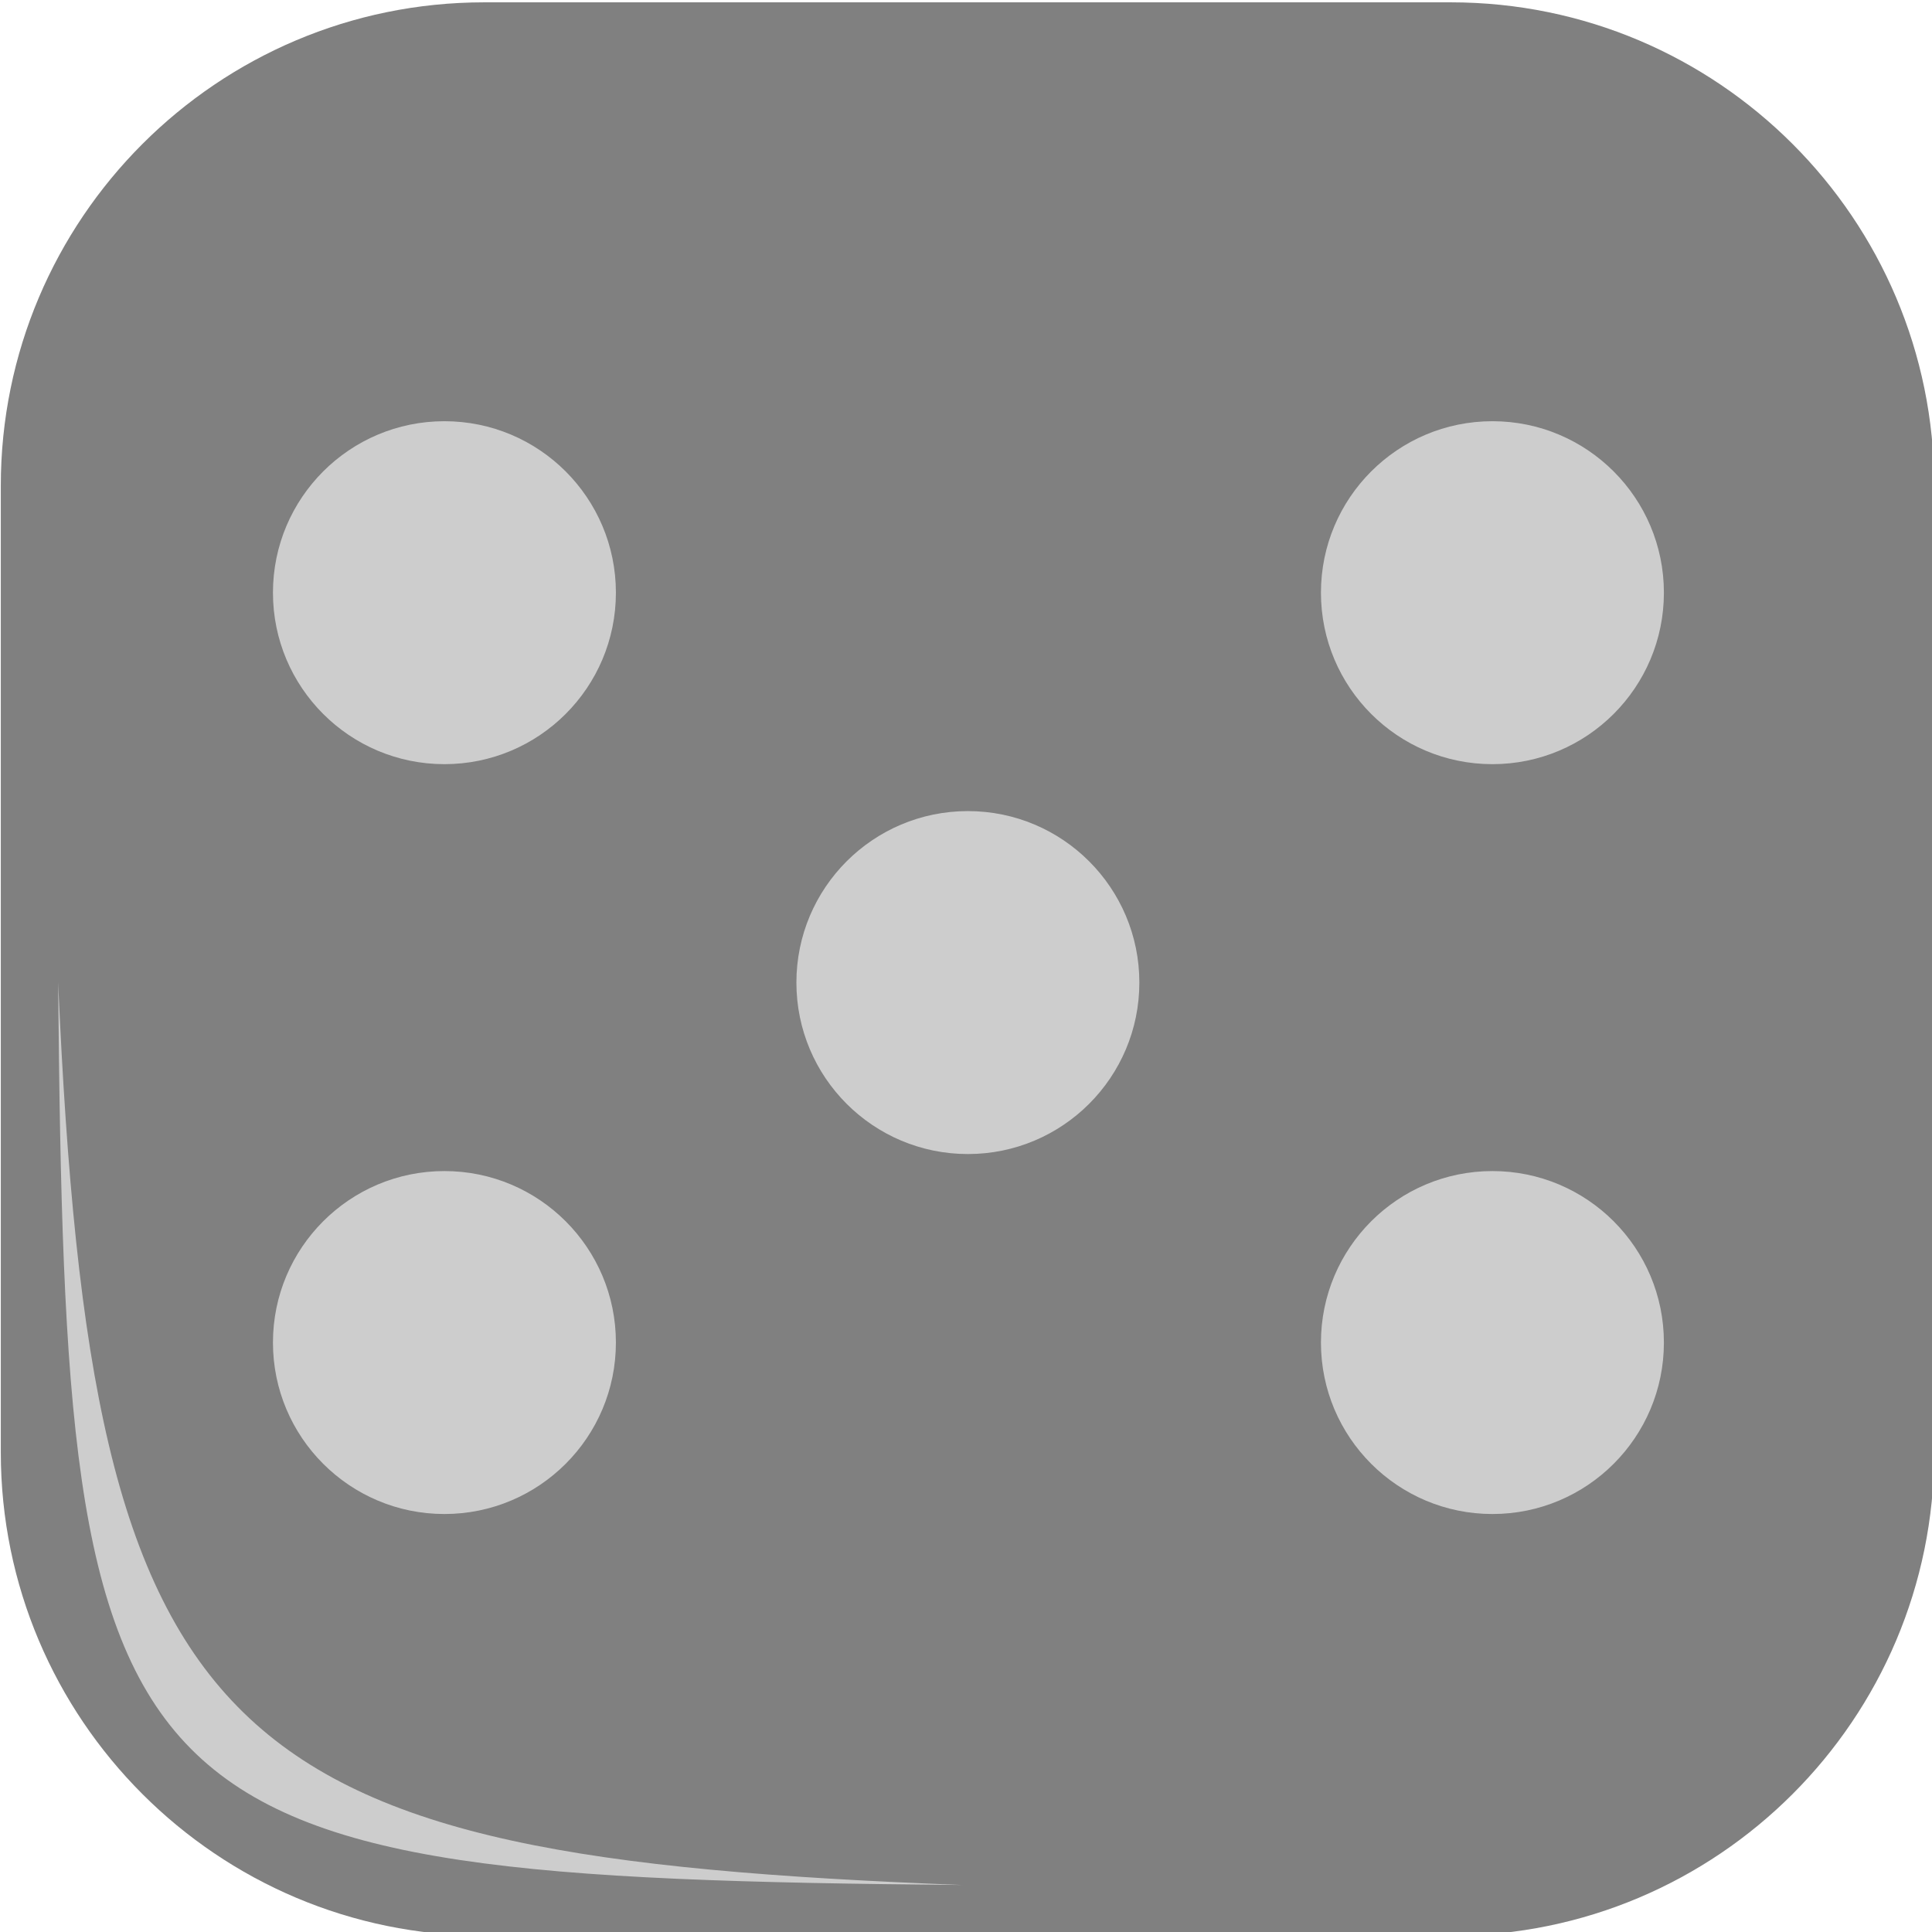
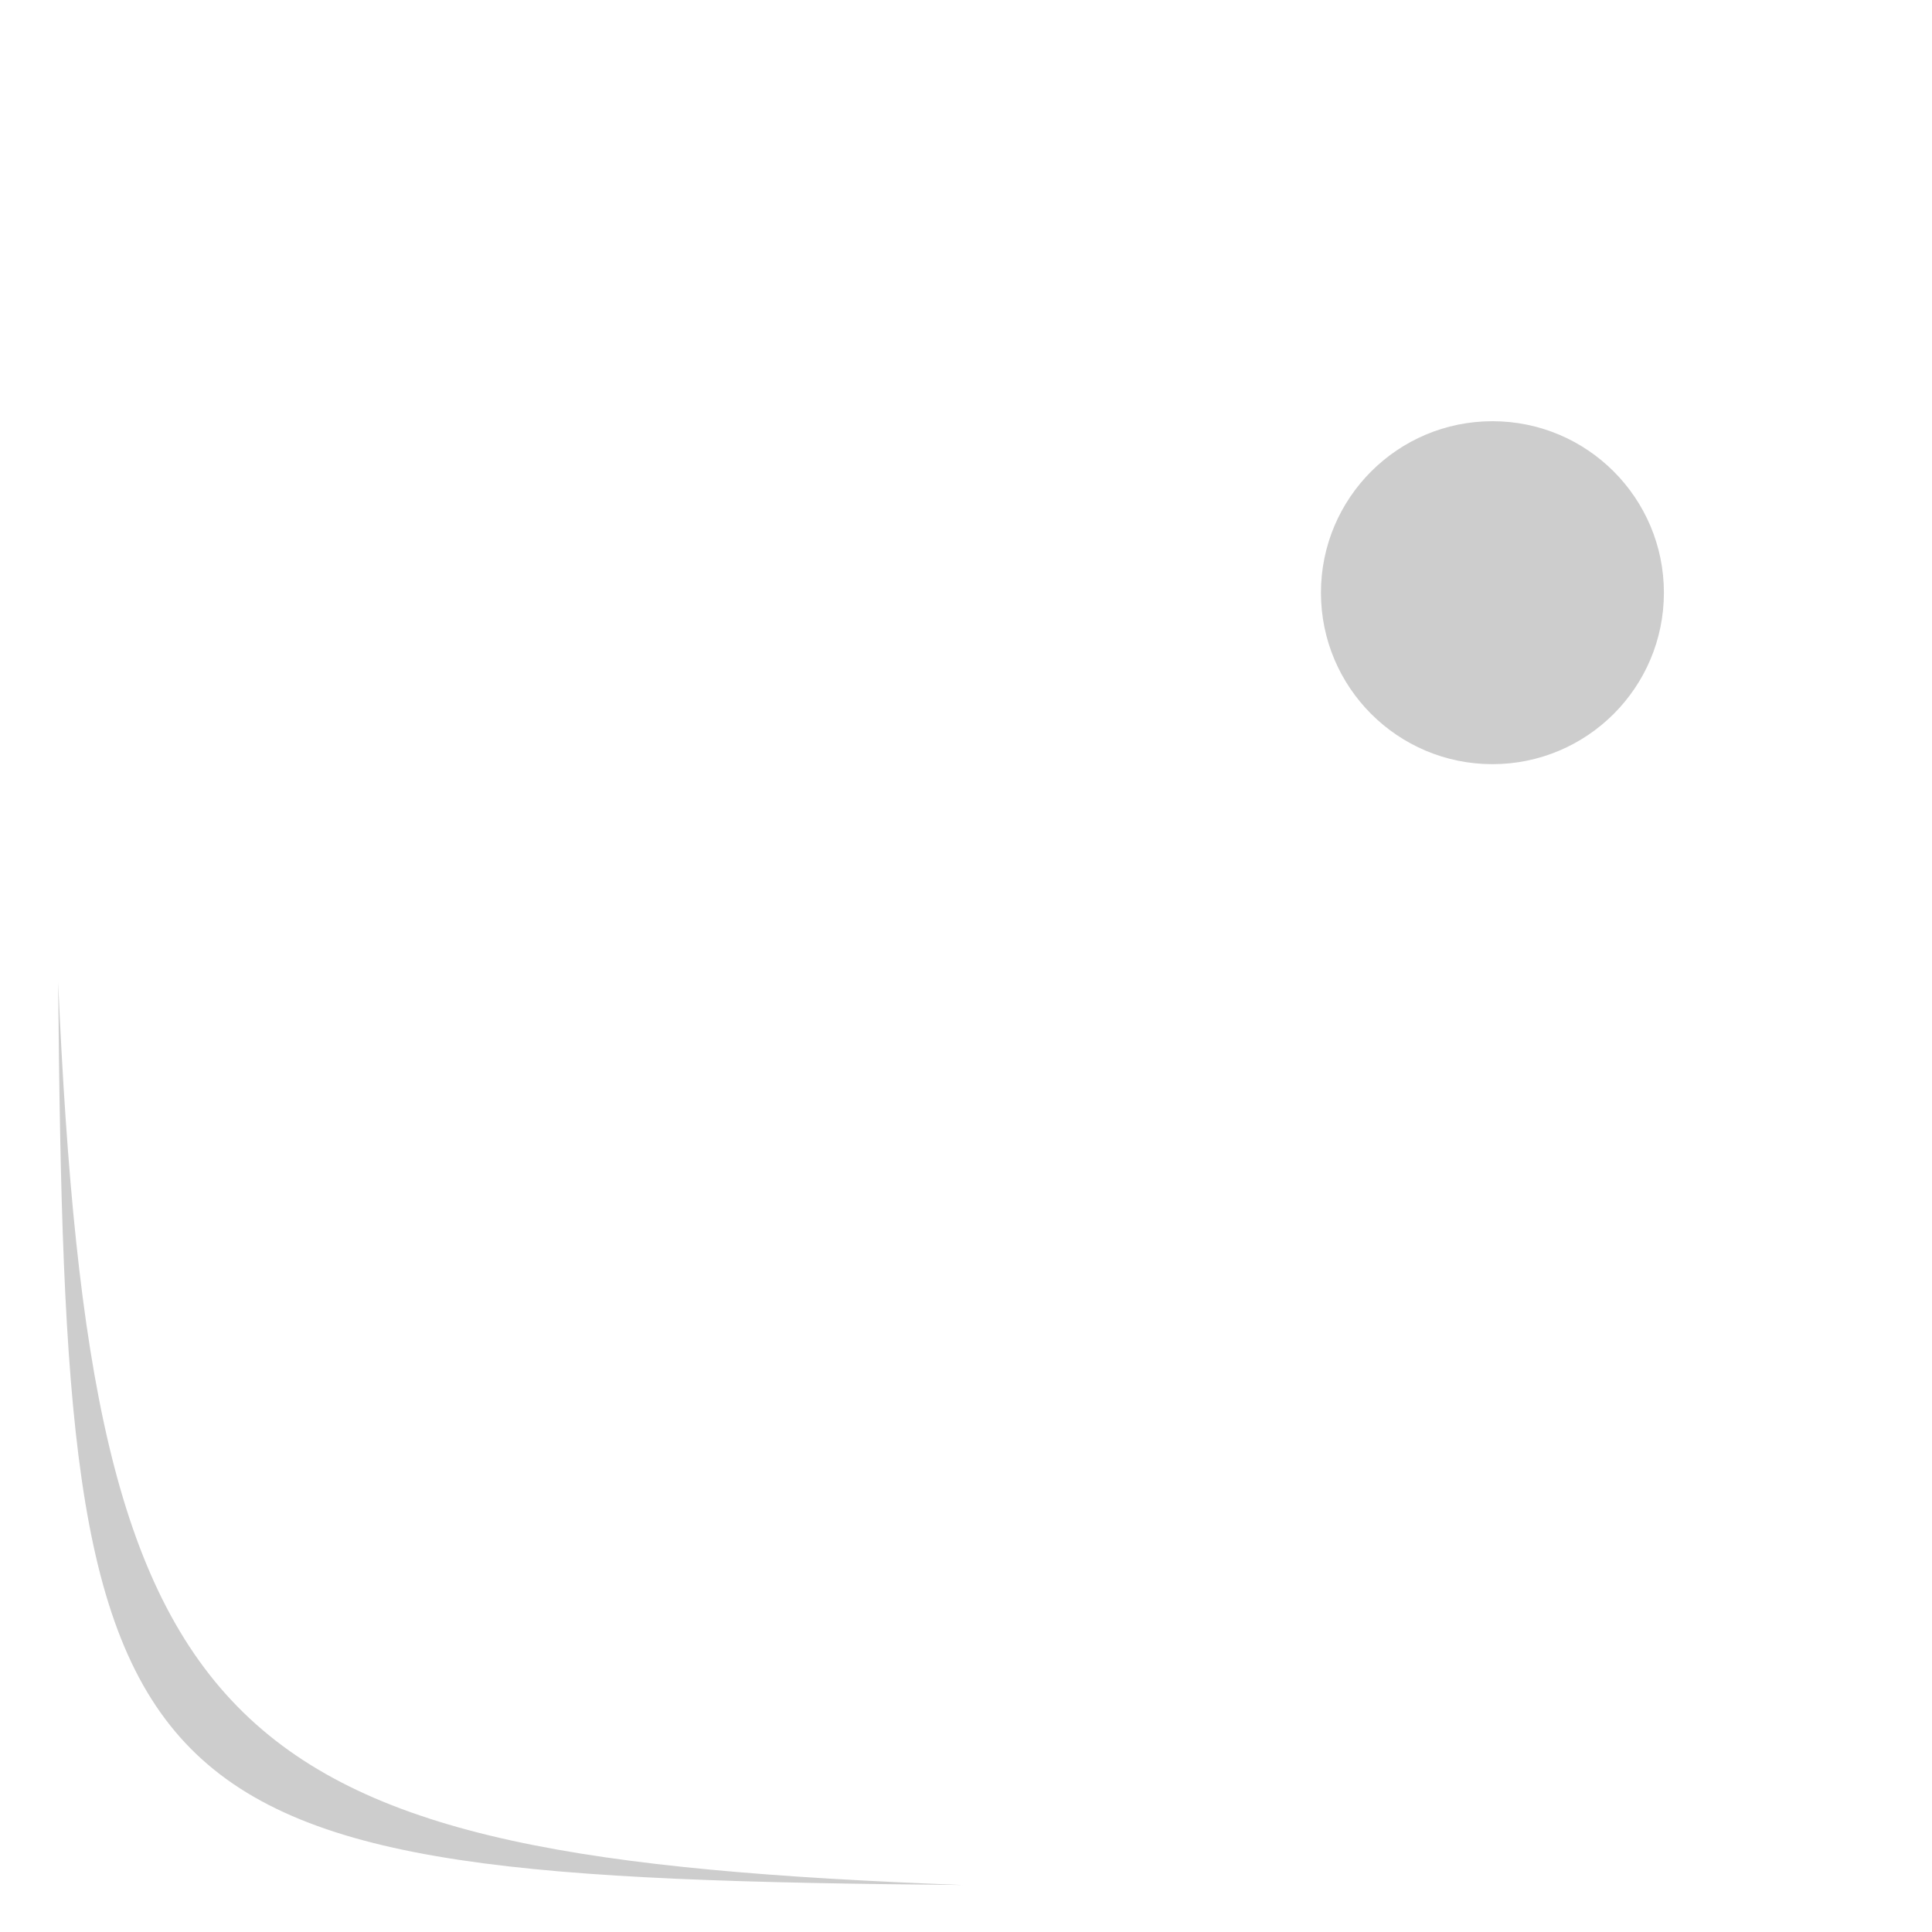
<svg xmlns="http://www.w3.org/2000/svg" width="100%" height="100%" viewBox="0 0 299 299" version="1.1" xml:space="preserve" style="fill-rule:evenodd;clip-rule:evenodd;stroke-linejoin:round;stroke-miterlimit:2;">
  <g transform="matrix(1,0,0,1,-1762.89,-1799.89)">
    <g transform="matrix(0.5,0,0,0.5,1612.5,1349.94)">
-       <path d="M899.46,1050.23C899.46,967.659 832.423,900.621 749.852,900.621L450.637,900.621C368.066,900.621 301.029,967.659 301.029,1050.23L301.029,1349.44C301.029,1432.02 368.066,1499.05 450.637,1499.05L749.852,1499.05C832.423,1499.05 899.46,1432.02 899.46,1349.44L899.46,1050.23Z" style="fill:rgb(128,128,128);" />
-     </g>
+       </g>
    <g transform="matrix(0.5,0,0,0.5,1611.33,1355.18)">
      <path d="M321.116,1193.46C323.485,1455.77 334.863,1470.53 601.042,1472.87C370.211,1464.07 331.604,1432.42 321.116,1193.46Z" style="fill:rgb(205,205,205);" />
    </g>
    <g transform="matrix(1,0,0,1,-0.542,603.095)">
      <g transform="matrix(0.5,0,0,0.5,1355.92,960.961)">
-         <circle cx="952.585" cy="655.119" r="53.076" style="fill:rgb(205,205,205);" />
-       </g>
+         </g>
      <g transform="matrix(0.5,0,0,0.5,1518.11,960.961)">
        <circle cx="952.585" cy="655.119" r="53.076" style="fill:rgb(205,205,205);" />
      </g>
      <g transform="matrix(0.5,0,0,0.5,1355.92,1077.01)">
-         <circle cx="952.585" cy="655.119" r="53.076" style="fill:rgb(205,205,205);" />
-       </g>
+         </g>
      <g transform="matrix(0.5,0,0,0.5,1436.93,1021.3)">
-         <circle cx="952.585" cy="655.119" r="53.076" style="fill:rgb(205,205,205);" />
-       </g>
+         </g>
      <g transform="matrix(0.5,0,0,0.5,1518.11,1077.01)">
-         <circle cx="952.585" cy="655.119" r="53.076" style="fill:rgb(205,205,205);" />
-       </g>
+         </g>
    </g>
  </g>
</svg>